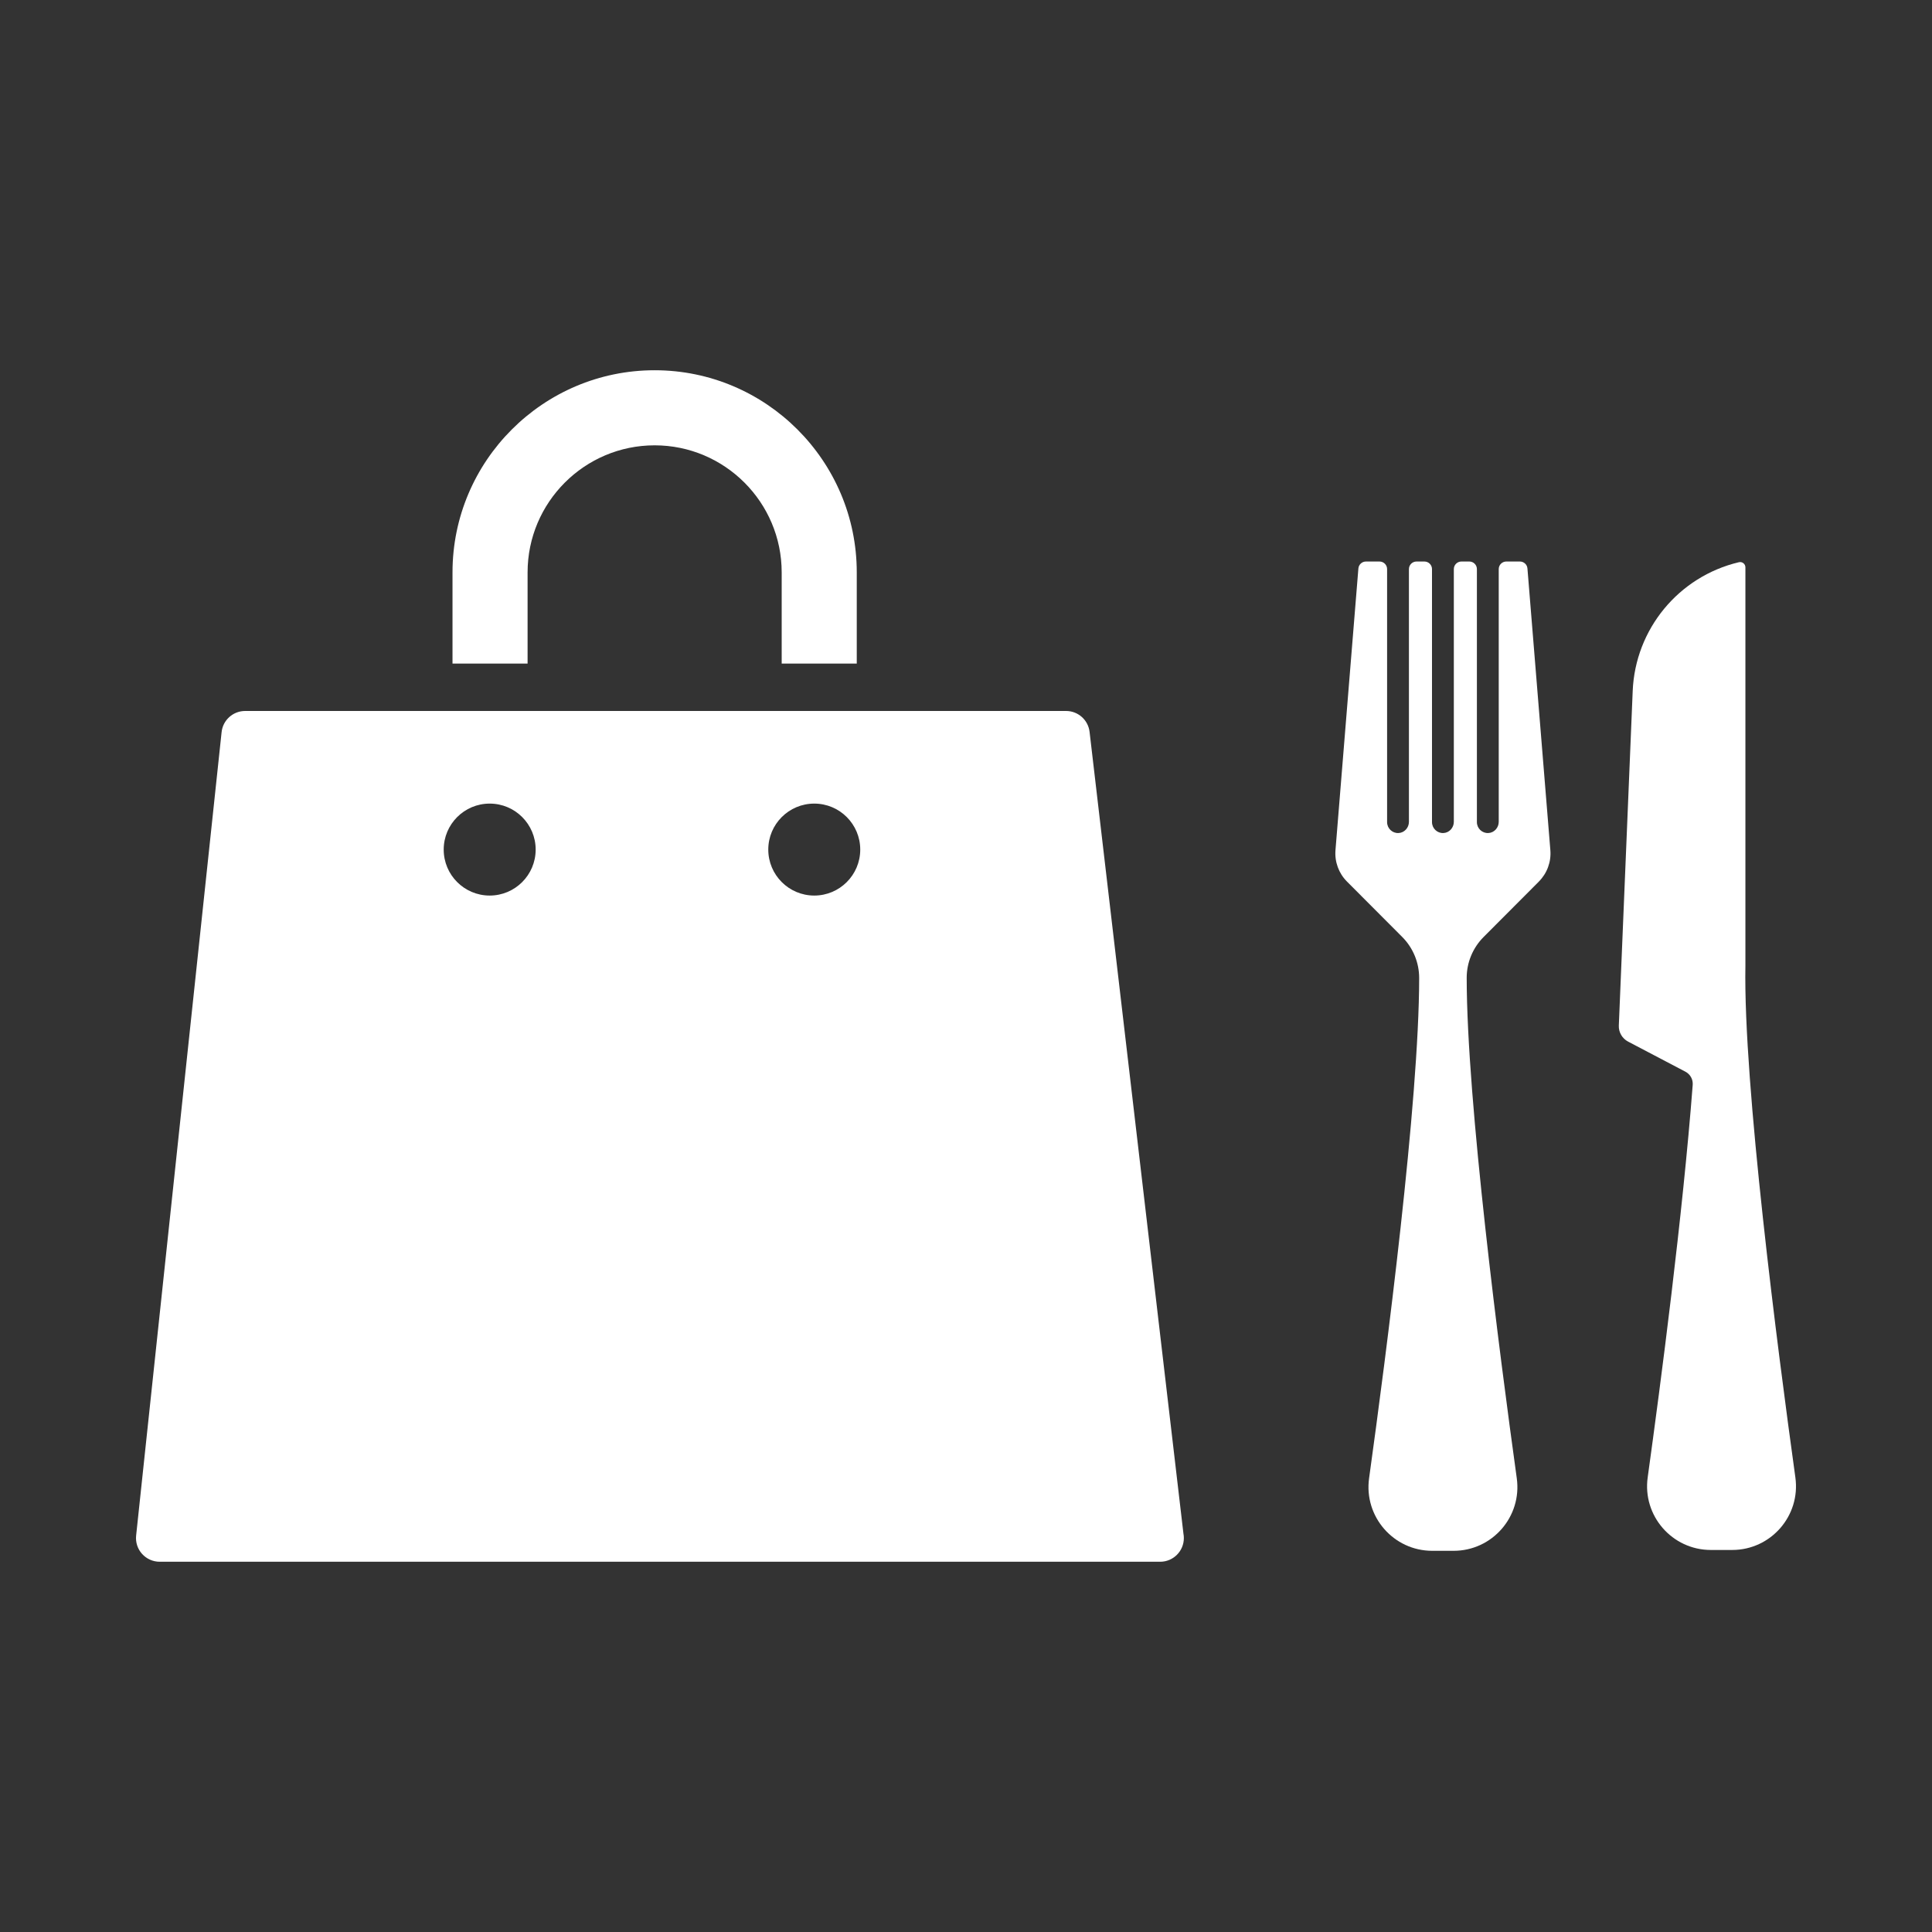
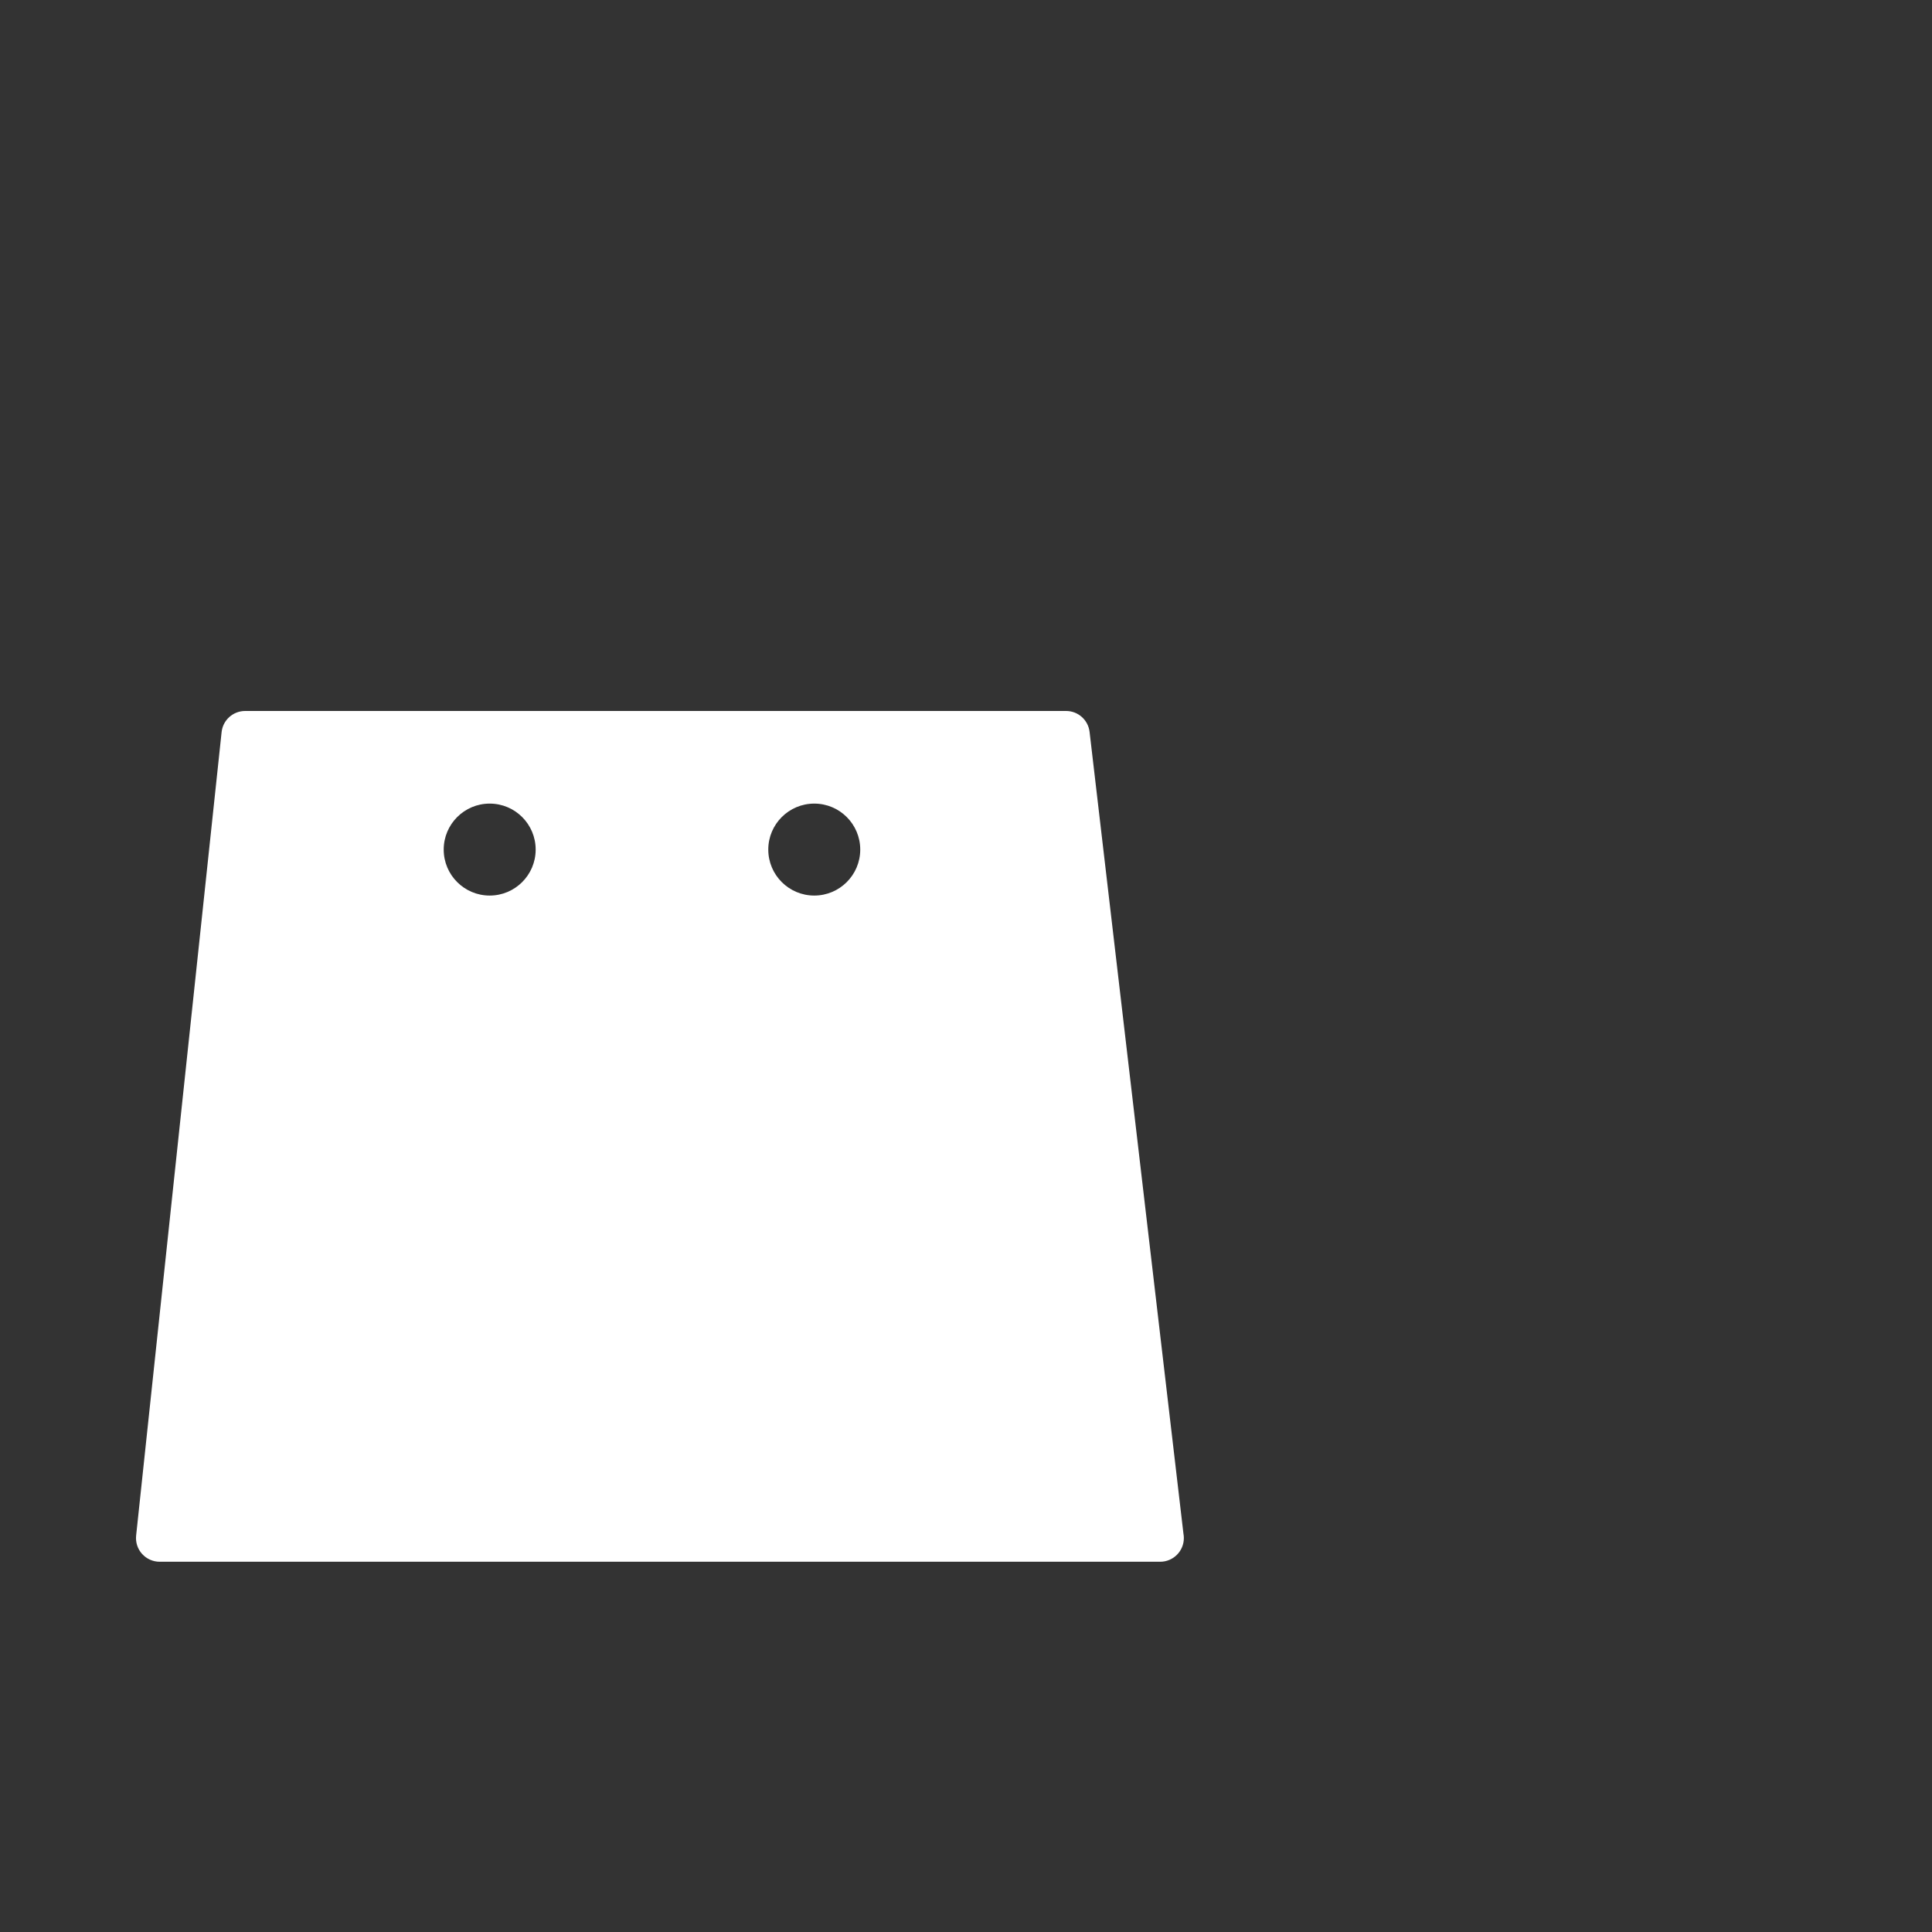
<svg xmlns="http://www.w3.org/2000/svg" id="Layer_1" width="50" height="50" viewBox="0 0 50 50">
  <rect x="0" y="0" width="50" height="50" fill="#333333" stroke="none" />
  <defs>
    <style>.cls-1{fill:#fff;stroke-width:0px;}</style>
  </defs>
-   <path class="cls-1" d="M13.654,14.813c0-1.813,1.475-3.288,3.288-3.288s3.288,1.475,3.288,3.288v2.361h1.943v-2.361c0-2.884-2.347-5.231-5.231-5.231s-5.231,2.347-5.231,5.231v2.361h1.943v-2.361Z" />
  <path class="cls-1" d="M30.627,39.688l-2.429-20.747c-.036-.309-.298-.541-.608-.541H6.344c-.313,0-.576.236-.609.548l-2.212,20.793c-.018.173.037.345.154.474.116.129.282.203.455.203h25.891s.001,0,.002,0c.338,0,.613-.274.613-.613,0-.04-.004-.079-.011-.117ZM21.073,20.797c.657,0,1.19.533,1.19,1.19s-.533,1.19-1.19,1.19-1.19-.533-1.19-1.19.533-1.19,1.19-1.19ZM12.673,20.797c.657,0,1.19.533,1.19,1.19s-.533,1.19-1.19,1.19-1.19-.533-1.19-1.19.533-1.19,1.19-1.19Z" />
-   <path class="cls-1" d="M39.826,22.814c.213-.214.322-.51.297-.811l-.593-7.291c-.008-.102-.093-.18-.196-.18h-.351c-.108,0-.196.088-.196.196v6.541c0,.152-.117.283-.269.29-.162.008-.296-.122-.296-.282v-6.549c0-.108-.088-.196-.196-.196h-.205c-.108,0-.196.088-.196.196v6.541c0,.152-.117.283-.269.29-.162.008-.296-.122-.296-.282v-6.549c0-.108-.088-.196-.196-.196h-.205c-.108,0-.196.088-.196.196v6.541c0,.152-.117.283-.269.29-.162.008-.296-.122-.296-.282v-6.549c0-.108-.088-.196-.196-.196h-.351c-.102,0-.187.078-.196.18l-.593,7.291c-.024.301.084.597.297.811l1.431,1.435c.281.282.438.664.438,1.063-.002,3.193-.85,9.727-1.296,12.945-.138.992.633,1.878,1.635,1.878.168,0,.276,0,.276,0h.276c1.002,0,1.773-.885,1.635-1.878-.446-3.221-1.295-9.762-1.296-12.952,0-.396.158-.775.438-1.056l1.431-1.435Z" />
-   <path class="cls-1" d="M46.464,38.235c-.461-3.324-1.35-10.184-1.293-13.249v-10.303c0-.089-.083-.154-.169-.133h0c-1.559.37-2.682,1.732-2.748,3.333l-.359,8.658c-.007.173.086.334.239.415l1.484.779c.126.066.2.2.189.341-.256,3.354-.826,7.714-1.165,10.16-.138.992.633,1.877,1.635,1.877h.276s.276,0,.276,0c1.002,0,1.773-.885,1.635-1.877Z" />
</svg>